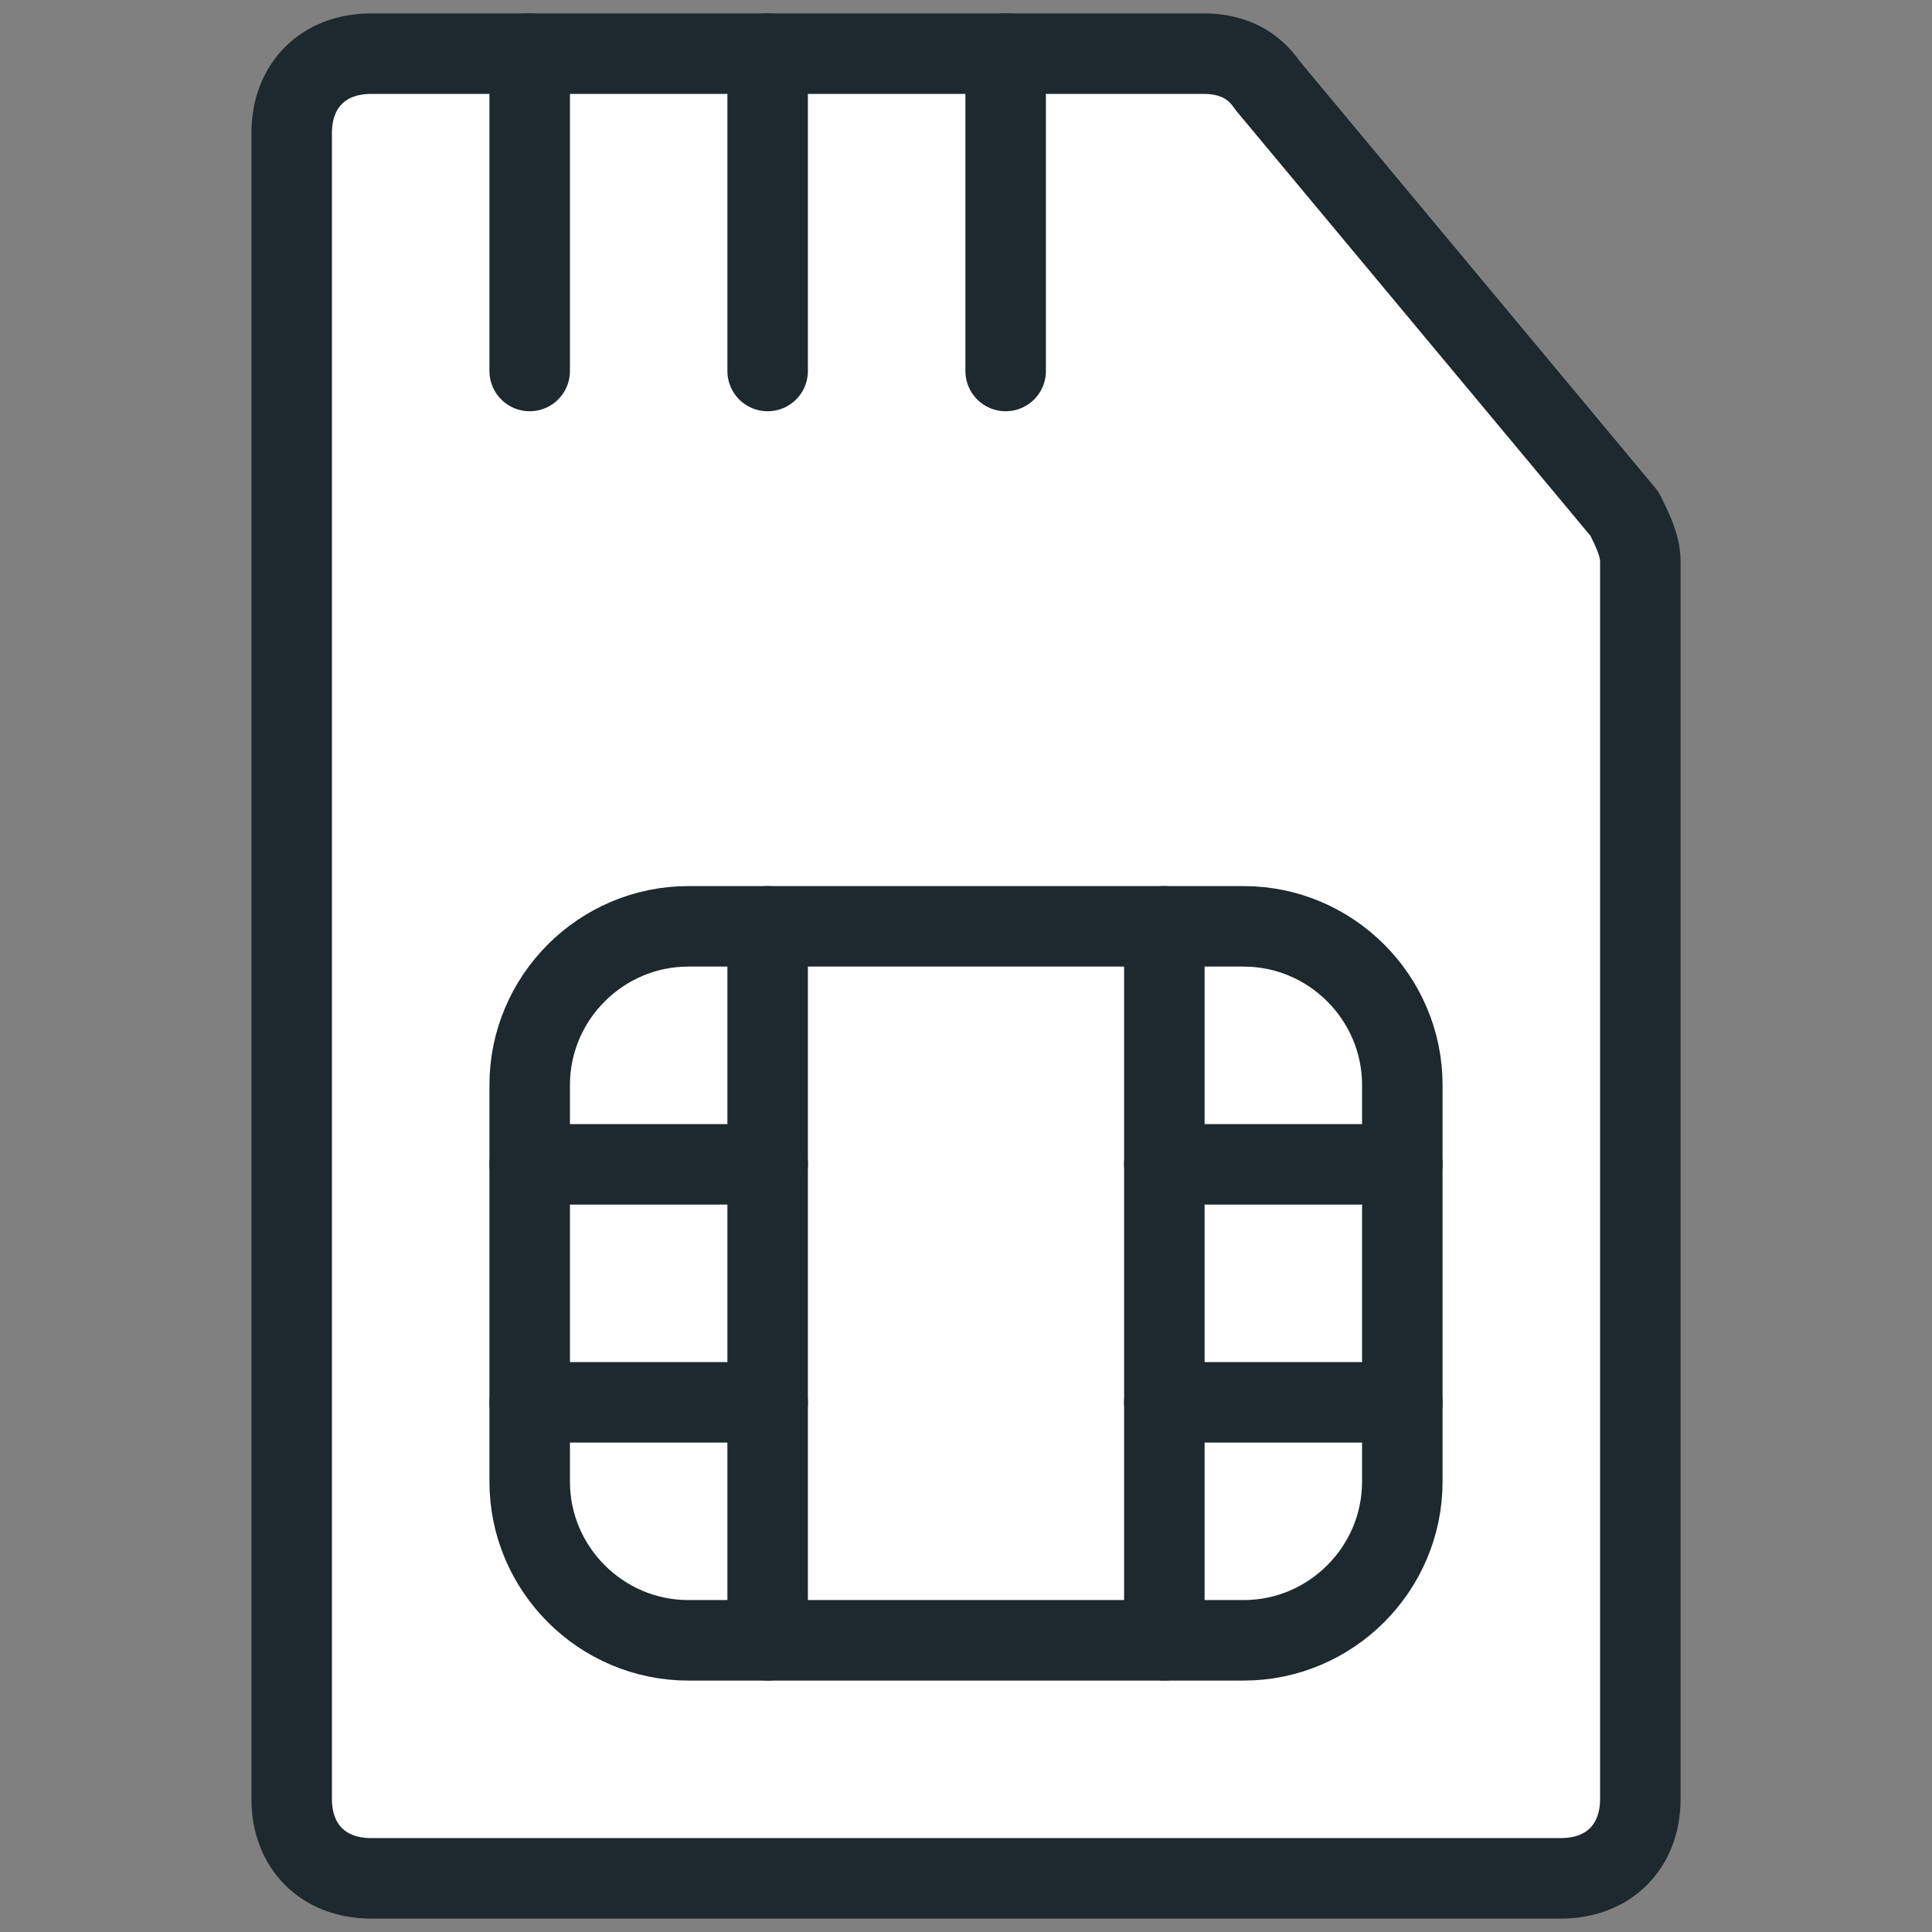
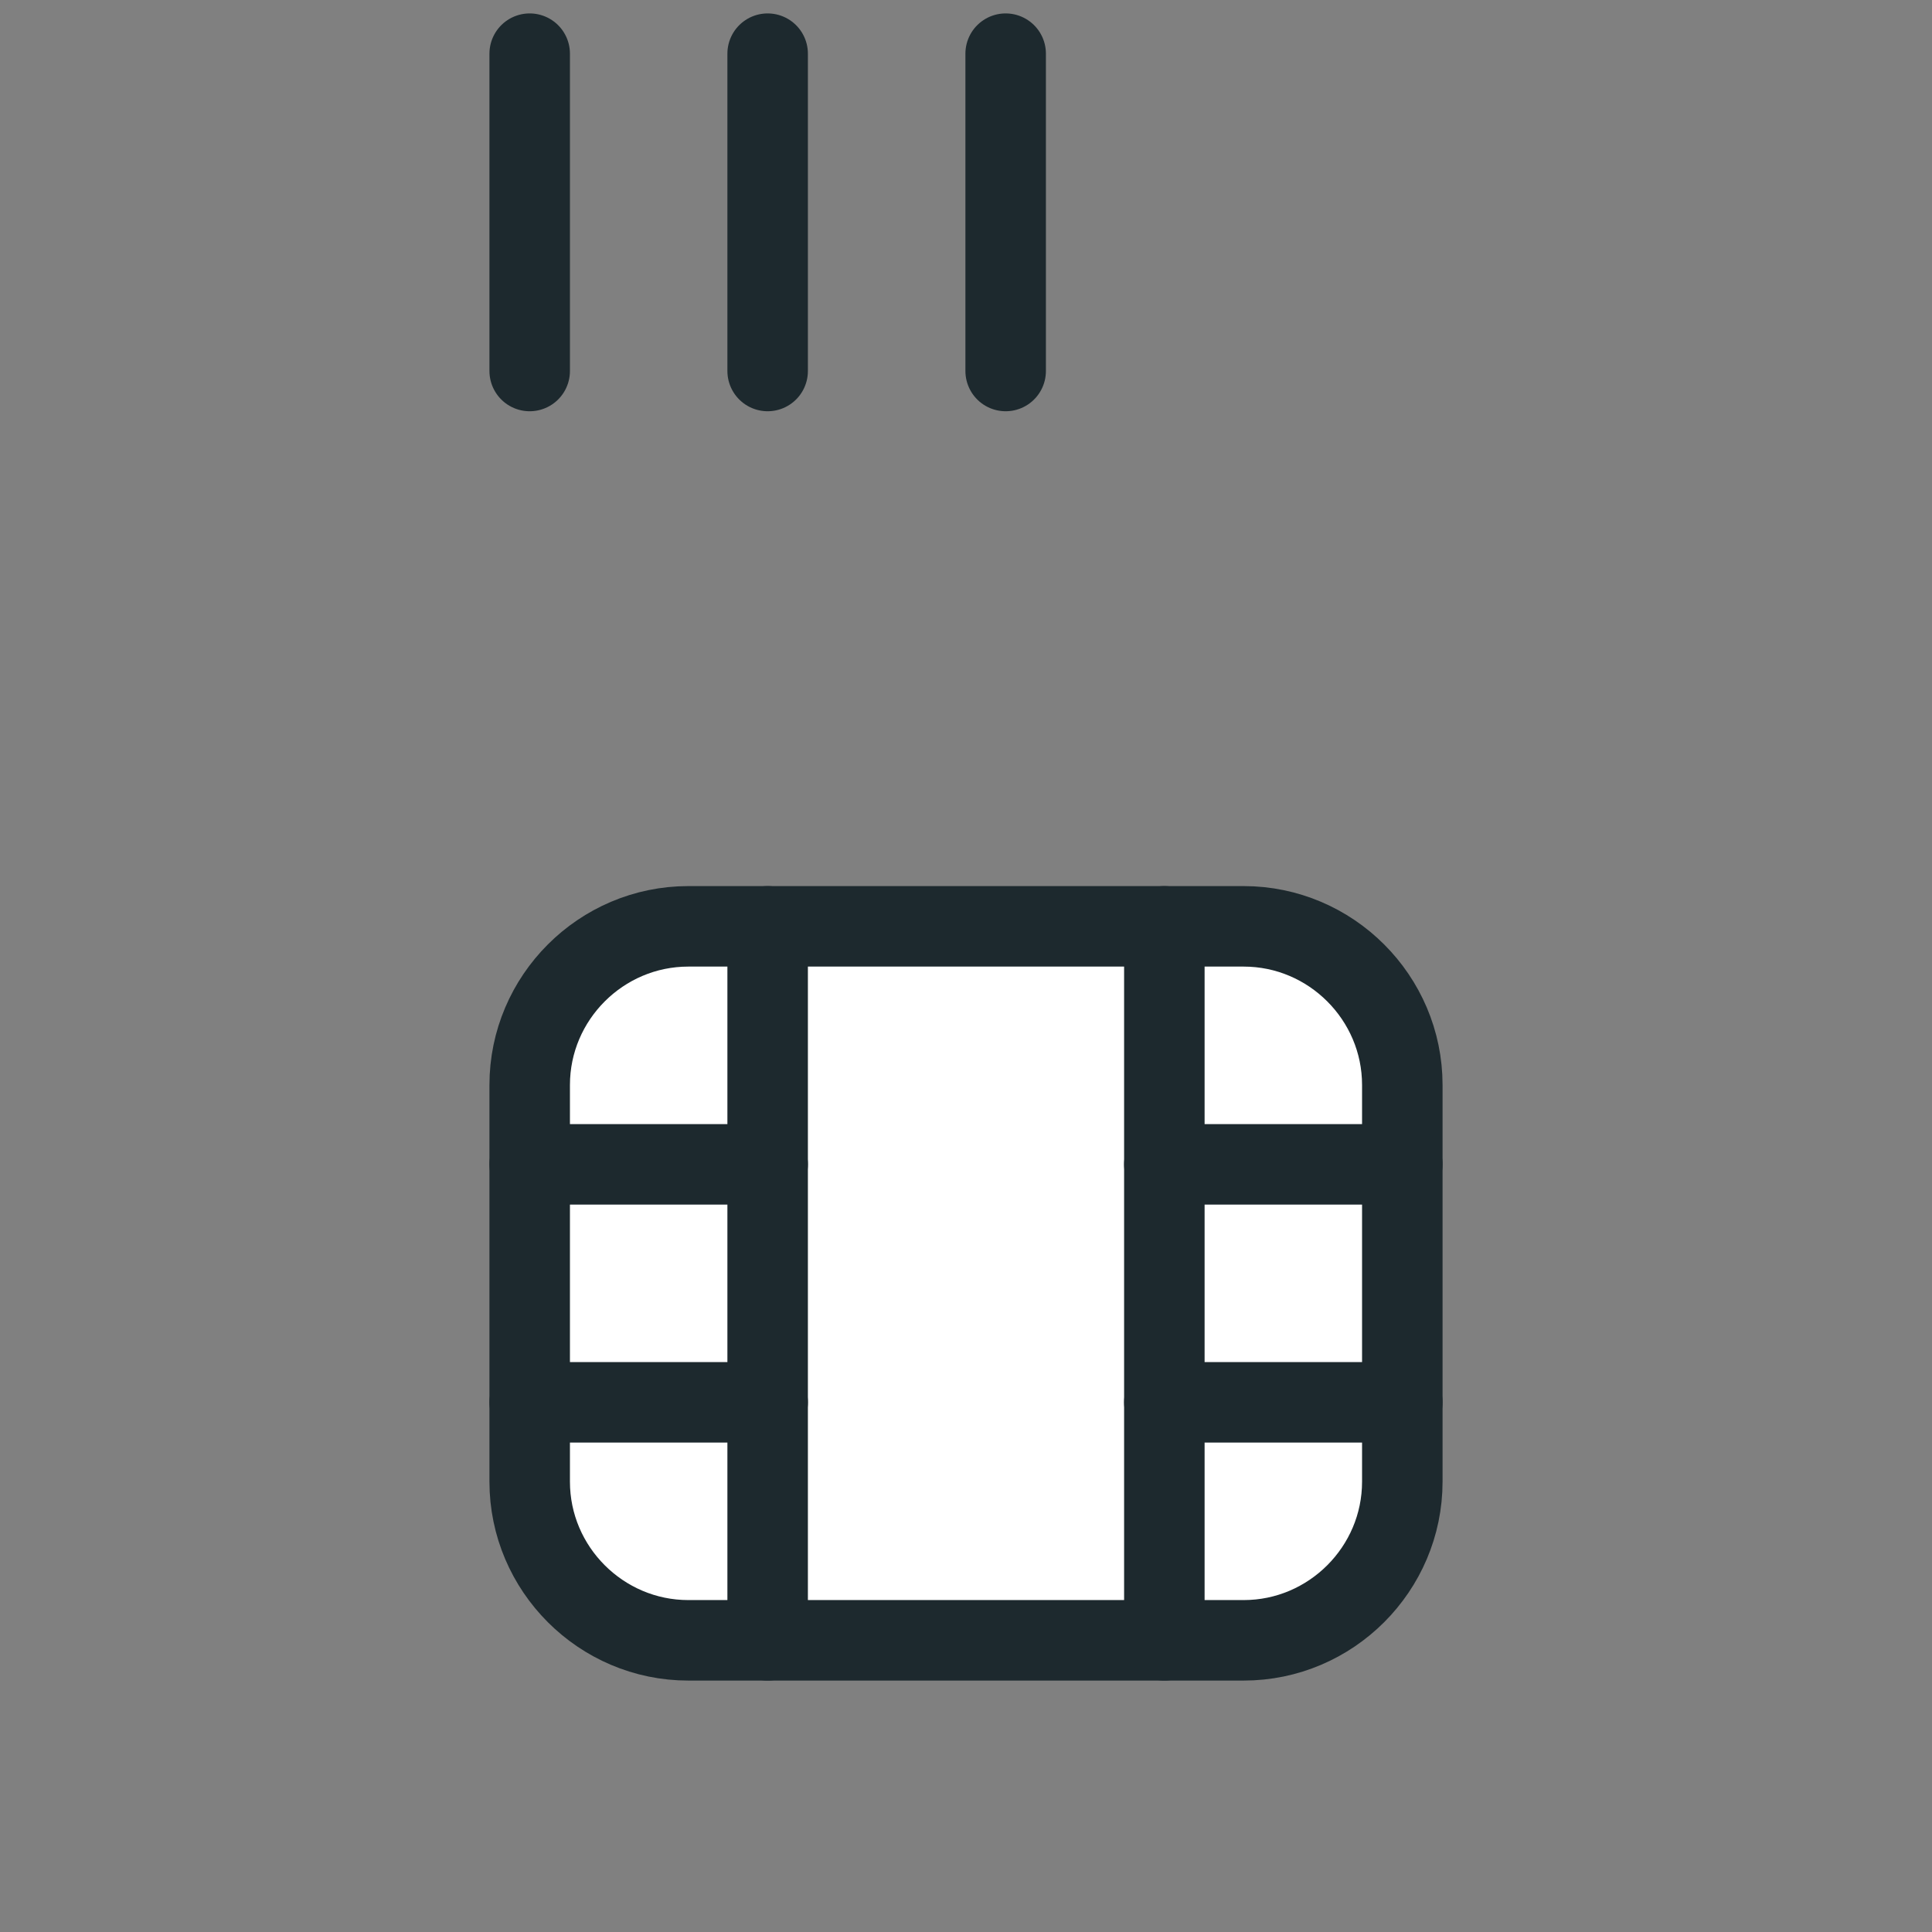
<svg xmlns="http://www.w3.org/2000/svg" width="36" height="36" viewBox="0 0 36 36" fill="none">
  <rect x="0" y="0" width="36" height="36" fill="#808080" stroke="none" />
-   <path d="M30.565 33.522C30.565 34.409 29.974 35 29.087 35H6.913C6.026 35 5.435 34.409 5.435 33.522V2.478C5.435 1.591 6.026 1 6.913 1H22.435C22.878 1 23.322 1.148 23.617 1.591L30.27 9.574C30.417 9.87 30.565 10.165 30.565 10.461V33.522Z" fill="white" stroke="#1D292E" stroke-width="1.5" stroke-linecap="round" stroke-linejoin="round" />
  <path d="M9.87 20.217C9.87 18.591 11.2 17.261 12.826 17.261H23.174C24.8 17.261 26.13 18.591 26.13 20.217V27.609C26.13 29.235 24.8 30.565 23.174 30.565H12.826C11.2 30.565 9.87 29.235 9.87 27.609V20.217Z" fill="white" stroke="#1D292E" stroke-width="1.5" stroke-linecap="round" stroke-linejoin="round" />
  <path d="M14.304 30.565V17.261" stroke="#1D292E" stroke-width="1.5" stroke-linecap="round" stroke-linejoin="round" />
  <path d="M21.696 30.565V17.261" stroke="#1D292E" stroke-width="1.5" stroke-linecap="round" stroke-linejoin="round" />
  <path d="M21.696 21.696H26.13" stroke="#1D292E" stroke-width="1.5" stroke-linecap="round" stroke-linejoin="round" />
  <path d="M9.87 21.696H14.304" stroke="#1D292E" stroke-width="1.5" stroke-linecap="round" stroke-linejoin="round" />
  <path d="M21.696 26.13H26.13" stroke="#1D292E" stroke-width="1.5" stroke-linecap="round" stroke-linejoin="round" />
  <path d="M9.87 26.13H14.304" stroke="#1D292E" stroke-width="1.5" stroke-linecap="round" stroke-linejoin="round" />
  <path d="M9.87 1V6.913" stroke="#1D292E" stroke-width="1.5" stroke-linecap="round" stroke-linejoin="round" />
  <path d="M14.304 1V6.913" stroke="#1D292E" stroke-width="1.5" stroke-linecap="round" stroke-linejoin="round" />
  <path d="M18.739 1V6.913" stroke="#1D292E" stroke-width="1.5" stroke-linecap="round" stroke-linejoin="round" />
</svg>